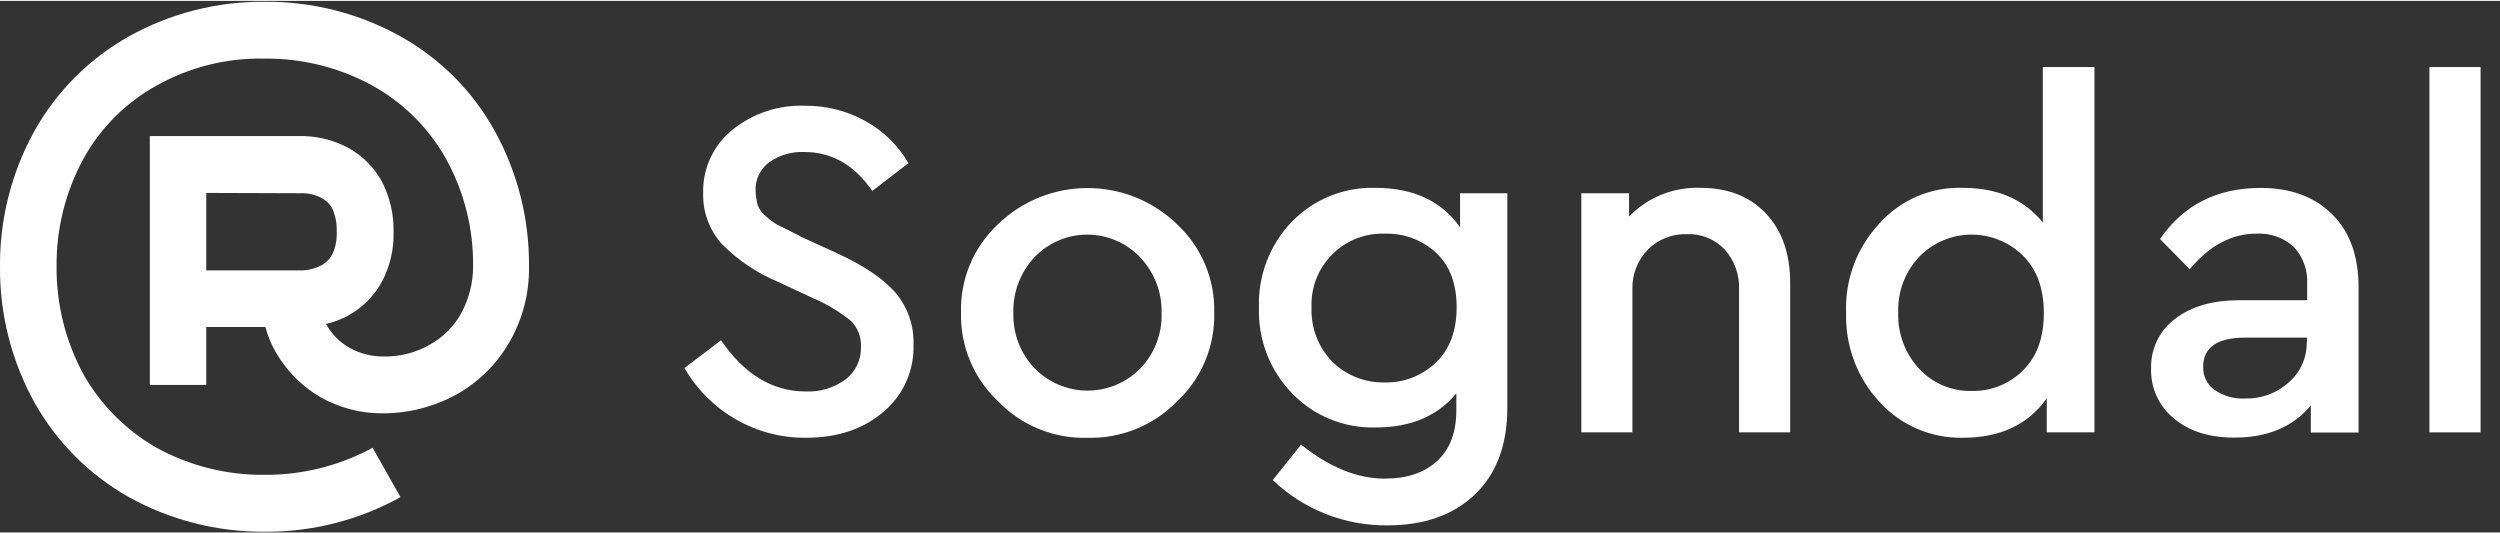
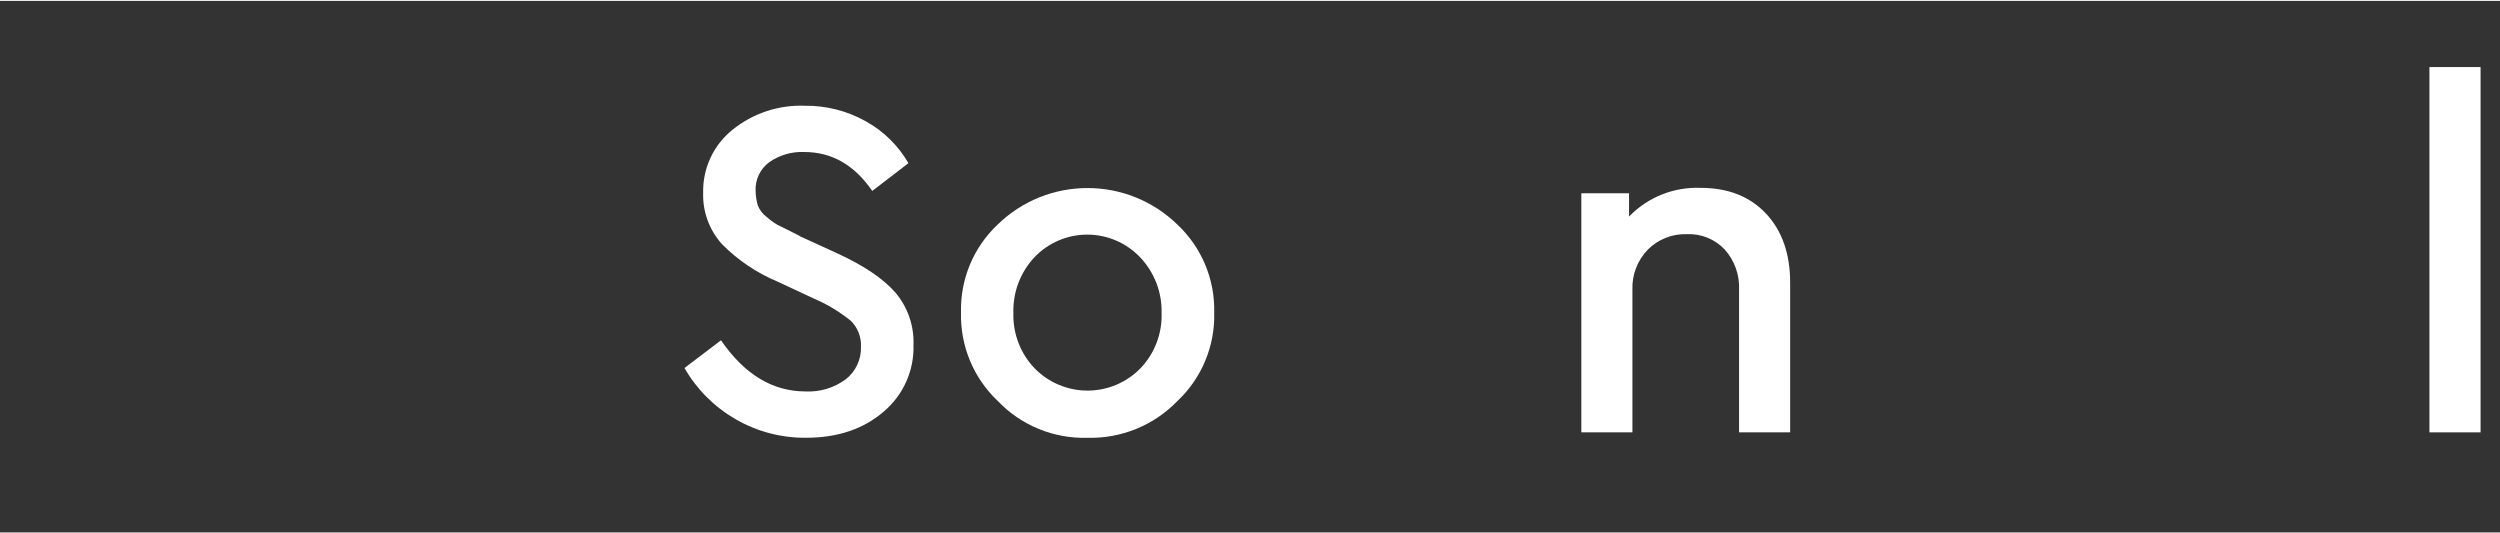
<svg xmlns="http://www.w3.org/2000/svg" width="300px" height="64px" viewBox="0 0 301 64" version="1.1">
  <rect x="0" y="0" width="301" height="64" fill="#333333" stroke="none" />
  <g id="surface1">
-     <path style=" stroke:none;fill-rule:nonzero;fill:rgb(100%,100%,100%);fill-opacity:1;" d="M 31.867 0.105 C 37.59 0.059 43.223 1.496 48.223 4.277 C 52.988 6.93 56.91 10.863 59.555 15.633 C 62.32 20.641 63.746 26.277 63.691 32 C 63.742 35.164 62.938 38.285 61.363 41.031 C 59.871 43.66 57.695 45.836 55.066 47.328 C 52.309 48.863 49.203 49.668 46.047 49.66 C 43.441 49.672 40.879 49.004 38.609 47.727 C 36.418 46.461 34.59 44.648 33.305 42.469 C 32.703 41.473 32.25 40.395 31.957 39.266 L 24.832 39.266 L 24.832 46.238 L 18.039 46.238 L 18.039 16.277 L 35.883 16.277 C 37.969 16.215 40.039 16.695 41.883 17.668 C 43.621 18.613 45.051 20.043 45.996 21.785 C 46.949 23.641 47.426 25.703 47.383 27.785 C 47.445 29.871 46.969 31.941 45.996 33.789 C 45.051 35.527 43.621 36.961 41.883 37.906 C 41.055 38.352 40.172 38.684 39.254 38.895 L 39.305 38.996 C 39.965 40.152 40.922 41.113 42.078 41.77 C 43.324 42.465 44.723 42.824 46.148 42.816 C 48.129 42.859 50.082 42.355 51.797 41.363 C 53.355 40.492 54.641 39.207 55.508 37.645 C 56.457 35.91 56.957 33.965 56.961 31.984 C 57.016 27.41 55.871 22.902 53.641 18.91 C 51.57 15.254 48.527 12.242 44.855 10.207 C 40.879 8.023 36.406 6.902 31.867 6.949 C 27.297 6.848 22.777 7.977 18.797 10.227 C 15.133 12.262 12.113 15.281 10.082 18.945 C 7.898 22.926 6.773 27.402 6.812 31.941 C 6.766 36.508 7.891 41.012 10.082 45.02 C 12.16 48.672 15.184 51.703 18.832 53.793 C 22.812 55.98 27.285 57.105 31.824 57.062 C 36.242 57.094 40.598 56.039 44.512 53.992 L 44.855 53.793 L 48.223 59.746 C 43.223 62.52 37.59 63.953 31.867 63.914 C 26.148 63.953 20.516 62.516 15.512 59.746 C 10.758 57.066 6.832 53.133 4.16 48.375 C 1.387 43.367 -0.047 37.727 0 32 C -0.047 26.277 1.387 20.641 4.16 15.633 C 6.832 10.875 10.758 6.949 15.512 4.277 C 20.512 1.492 26.148 0.055 31.867 0.105 Z M 24.832 23.121 L 24.832 32.449 L 35.883 32.449 C 36.844 32.5 37.801 32.293 38.66 31.855 C 39.227 31.562 39.691 31.105 39.996 30.547 C 40.402 29.68 40.586 28.727 40.539 27.773 C 40.586 26.812 40.398 25.859 39.996 24.988 C 39.695 24.434 39.227 23.984 38.66 23.703 C 37.879 23.305 37.008 23.117 36.133 23.16 Z M 24.832 23.121 " />
    <path style=" stroke:none;fill-rule:nonzero;fill:rgb(100%,100%,100%);fill-opacity:1;" d="M 82.41 44.203 L 86.809 40.863 C 89.625 44.965 93.012 47.02 96.977 47.023 C 98.711 47.109 100.418 46.598 101.816 45.57 C 103.023 44.633 103.711 43.172 103.66 41.641 C 103.719 40.457 103.262 39.305 102.402 38.488 C 101.047 37.398 99.547 36.5 97.945 35.82 L 93.688 33.832 C 91.152 32.781 88.848 31.234 86.918 29.281 C 85.398 27.59 84.59 25.375 84.66 23.102 C 84.594 20.168 85.891 17.371 88.176 15.531 C 90.633 13.539 93.73 12.508 96.891 12.625 C 99.465 12.594 102.004 13.238 104.246 14.5 C 106.383 15.68 108.156 17.426 109.375 19.539 L 105.02 22.883 C 102.879 19.758 100.148 18.195 96.832 18.195 C 95.328 18.129 93.848 18.562 92.613 19.426 C 91.523 20.23 90.91 21.527 90.973 22.883 C 90.988 23.469 91.078 24.047 91.234 24.613 C 91.453 25.176 91.828 25.664 92.316 26.02 C 92.695 26.363 93.109 26.668 93.551 26.93 L 95.867 28.086 C 96.047 28.172 96.223 28.266 96.391 28.375 L 100.746 30.367 C 103.988 31.852 106.34 33.438 107.805 35.117 C 109.289 36.867 110.062 39.102 109.984 41.395 C 110.086 44.508 108.746 47.492 106.355 49.488 C 103.934 51.559 100.836 52.598 97.066 52.598 C 94.082 52.633 91.148 51.859 88.566 50.367 C 86.008 48.891 83.883 46.766 82.41 44.203 Z M 82.41 44.203 " />
    <path style=" stroke:none;fill-rule:nonzero;fill:rgb(100%,100%,100%);fill-opacity:1;" d="M 115.707 37.52 C 115.602 33.516 117.211 29.656 120.133 26.914 C 126.148 21.074 135.719 21.074 141.738 26.914 C 144.668 29.656 146.289 33.516 146.191 37.527 C 146.301 41.559 144.68 45.445 141.738 48.199 C 138.898 51.125 134.961 52.723 130.887 52.602 C 126.836 52.715 122.93 51.105 120.133 48.172 C 117.211 45.41 115.605 41.539 115.707 37.52 Z M 139.855 37.578 C 139.918 35.086 138.984 32.672 137.266 30.867 C 135.605 29.125 133.309 28.141 130.906 28.141 C 128.504 28.141 126.203 29.125 124.547 30.867 C 122.848 32.68 121.934 35.094 122.012 37.578 C 121.938 40.051 122.855 42.445 124.562 44.234 C 126.238 45.953 128.539 46.922 130.938 46.922 C 133.34 46.922 135.637 45.953 137.316 44.234 C 139.02 42.449 139.938 40.051 139.855 37.578 Z M 139.855 37.578 " />
-     <path style=" stroke:none;fill-rule:nonzero;fill:rgb(100%,100%,100%);fill-opacity:1;" d="M 175.793 23.16 L 181.48 23.16 L 181.48 48.957 C 181.48 53.449 180.18 56.941 177.578 59.426 C 174.98 61.91 171.465 63.148 167.039 63.145 C 161.906 63.199 156.953 61.246 153.242 57.695 L 156.648 53.418 C 160.035 56.148 163.398 57.516 166.727 57.52 C 169.387 57.52 171.484 56.816 173.023 55.406 C 174.566 53.996 175.336 51.965 175.344 49.312 L 175.344 47.258 C 173.074 49.996 169.832 51.367 165.609 51.359 C 161.836 51.465 158.188 49.977 155.566 47.258 C 152.887 44.488 151.449 40.754 151.578 36.902 C 151.449 33.059 152.891 29.324 155.566 26.559 C 158.195 23.867 161.828 22.398 165.59 22.512 C 170.164 22.512 173.566 24.098 175.793 27.262 Z M 175.379 36.875 C 175.379 34.066 174.559 31.887 172.918 30.336 C 171.23 28.777 169 27.949 166.707 28.027 C 164.332 27.949 162.031 28.867 160.363 30.559 C 158.695 32.246 157.805 34.559 157.91 36.934 C 157.82 39.367 158.73 41.73 160.434 43.473 C 162.109 45.098 164.371 45.988 166.707 45.941 C 168.961 45.996 171.148 45.164 172.801 43.625 C 174.523 42.02 175.383 39.77 175.379 36.875 Z M 175.379 36.875 " />
    <path style=" stroke:none;fill-rule:nonzero;fill:rgb(100%,100%,100%);fill-opacity:1;" d="M 215.535 33.945 L 215.535 51.949 L 209.383 51.949 L 209.383 34.77 C 209.461 32.992 208.84 31.254 207.652 29.93 C 206.477 28.688 204.816 28.012 203.105 28.086 C 201.34 28.027 199.633 28.703 198.387 29.957 C 197.145 31.246 196.477 32.98 196.543 34.77 L 196.543 51.949 L 190.391 51.949 L 190.391 23.16 L 196.137 23.16 L 196.137 25.969 C 198.383 23.641 201.516 22.383 204.75 22.512 C 208.074 22.512 210.695 23.551 212.637 25.621 C 214.574 27.691 215.535 30.469 215.535 33.945 Z M 215.535 33.945 " />
-     <path style=" stroke:none;fill-rule:nonzero;fill:rgb(100%,100%,100%);fill-opacity:1;" d="M 245.957 7.969 L 252.172 7.969 L 252.172 51.949 L 246.43 51.949 L 246.43 47.844 C 244.203 51.012 240.84 52.598 236.348 52.598 C 232.527 52.684 228.855 51.109 226.289 48.281 C 223.602 45.379 222.16 41.535 222.273 37.578 C 222.109 33.605 223.547 29.73 226.262 26.82 C 228.812 23.949 232.512 22.367 236.348 22.512 C 240.488 22.512 243.691 23.898 245.957 26.676 Z M 243.551 44.504 C 245.238 42.859 246.078 40.555 246.078 37.578 C 246.078 34.605 245.227 32.289 243.523 30.633 C 240.047 27.254 234.492 27.32 231.098 30.781 C 229.375 32.594 228.457 35.023 228.547 37.52 C 228.457 40.023 229.363 42.457 231.066 44.293 C 232.699 46.051 235.004 47.023 237.402 46.965 C 239.699 47.016 241.922 46.125 243.551 44.504 Z M 243.551 44.504 " />
-     <path style=" stroke:none;fill-rule:nonzero;fill:rgb(100%,100%,100%);fill-opacity:1;" d="M 283.969 34.535 L 283.969 51.973 L 278.223 51.973 L 278.223 48.711 C 276.074 51.289 273.004 52.582 269.016 52.582 C 266.008 52.582 263.586 51.82 261.754 50.293 C 259.938 48.82 258.918 46.586 258.992 44.25 C 258.926 41.898 260.008 39.668 261.898 38.27 C 263.805 36.789 266.383 36.043 269.633 36.039 L 277.781 36.039 L 277.781 34.18 C 277.895 32.5 277.312 30.848 276.168 29.609 C 274.934 28.492 273.293 27.918 271.629 28.027 C 268.695 28.027 266.031 29.453 263.641 32.305 L 260.066 28.672 C 262.879 24.57 266.922 22.52 272.195 22.52 C 275.789 22.52 278.652 23.574 280.789 25.688 C 282.922 27.797 283.984 30.746 283.969 34.535 Z M 277.754 41.074 L 277.754 40.543 L 270.344 40.543 C 266.957 40.543 265.262 41.715 265.262 44.059 C 265.223 45.164 265.742 46.211 266.641 46.848 C 267.707 47.574 268.984 47.934 270.273 47.875 C 272.223 47.934 274.121 47.238 275.574 45.934 C 276.988 44.707 277.777 42.914 277.73 41.043 Z M 277.754 41.074 " />
    <path style=" stroke:none;fill-rule:nonzero;fill:rgb(100%,100%,100%);fill-opacity:1;" d="M 292.504 51.949 L 292.504 7.969 L 298.66 7.969 L 298.66 51.949 Z M 292.504 51.949 " />
  </g>
</svg>